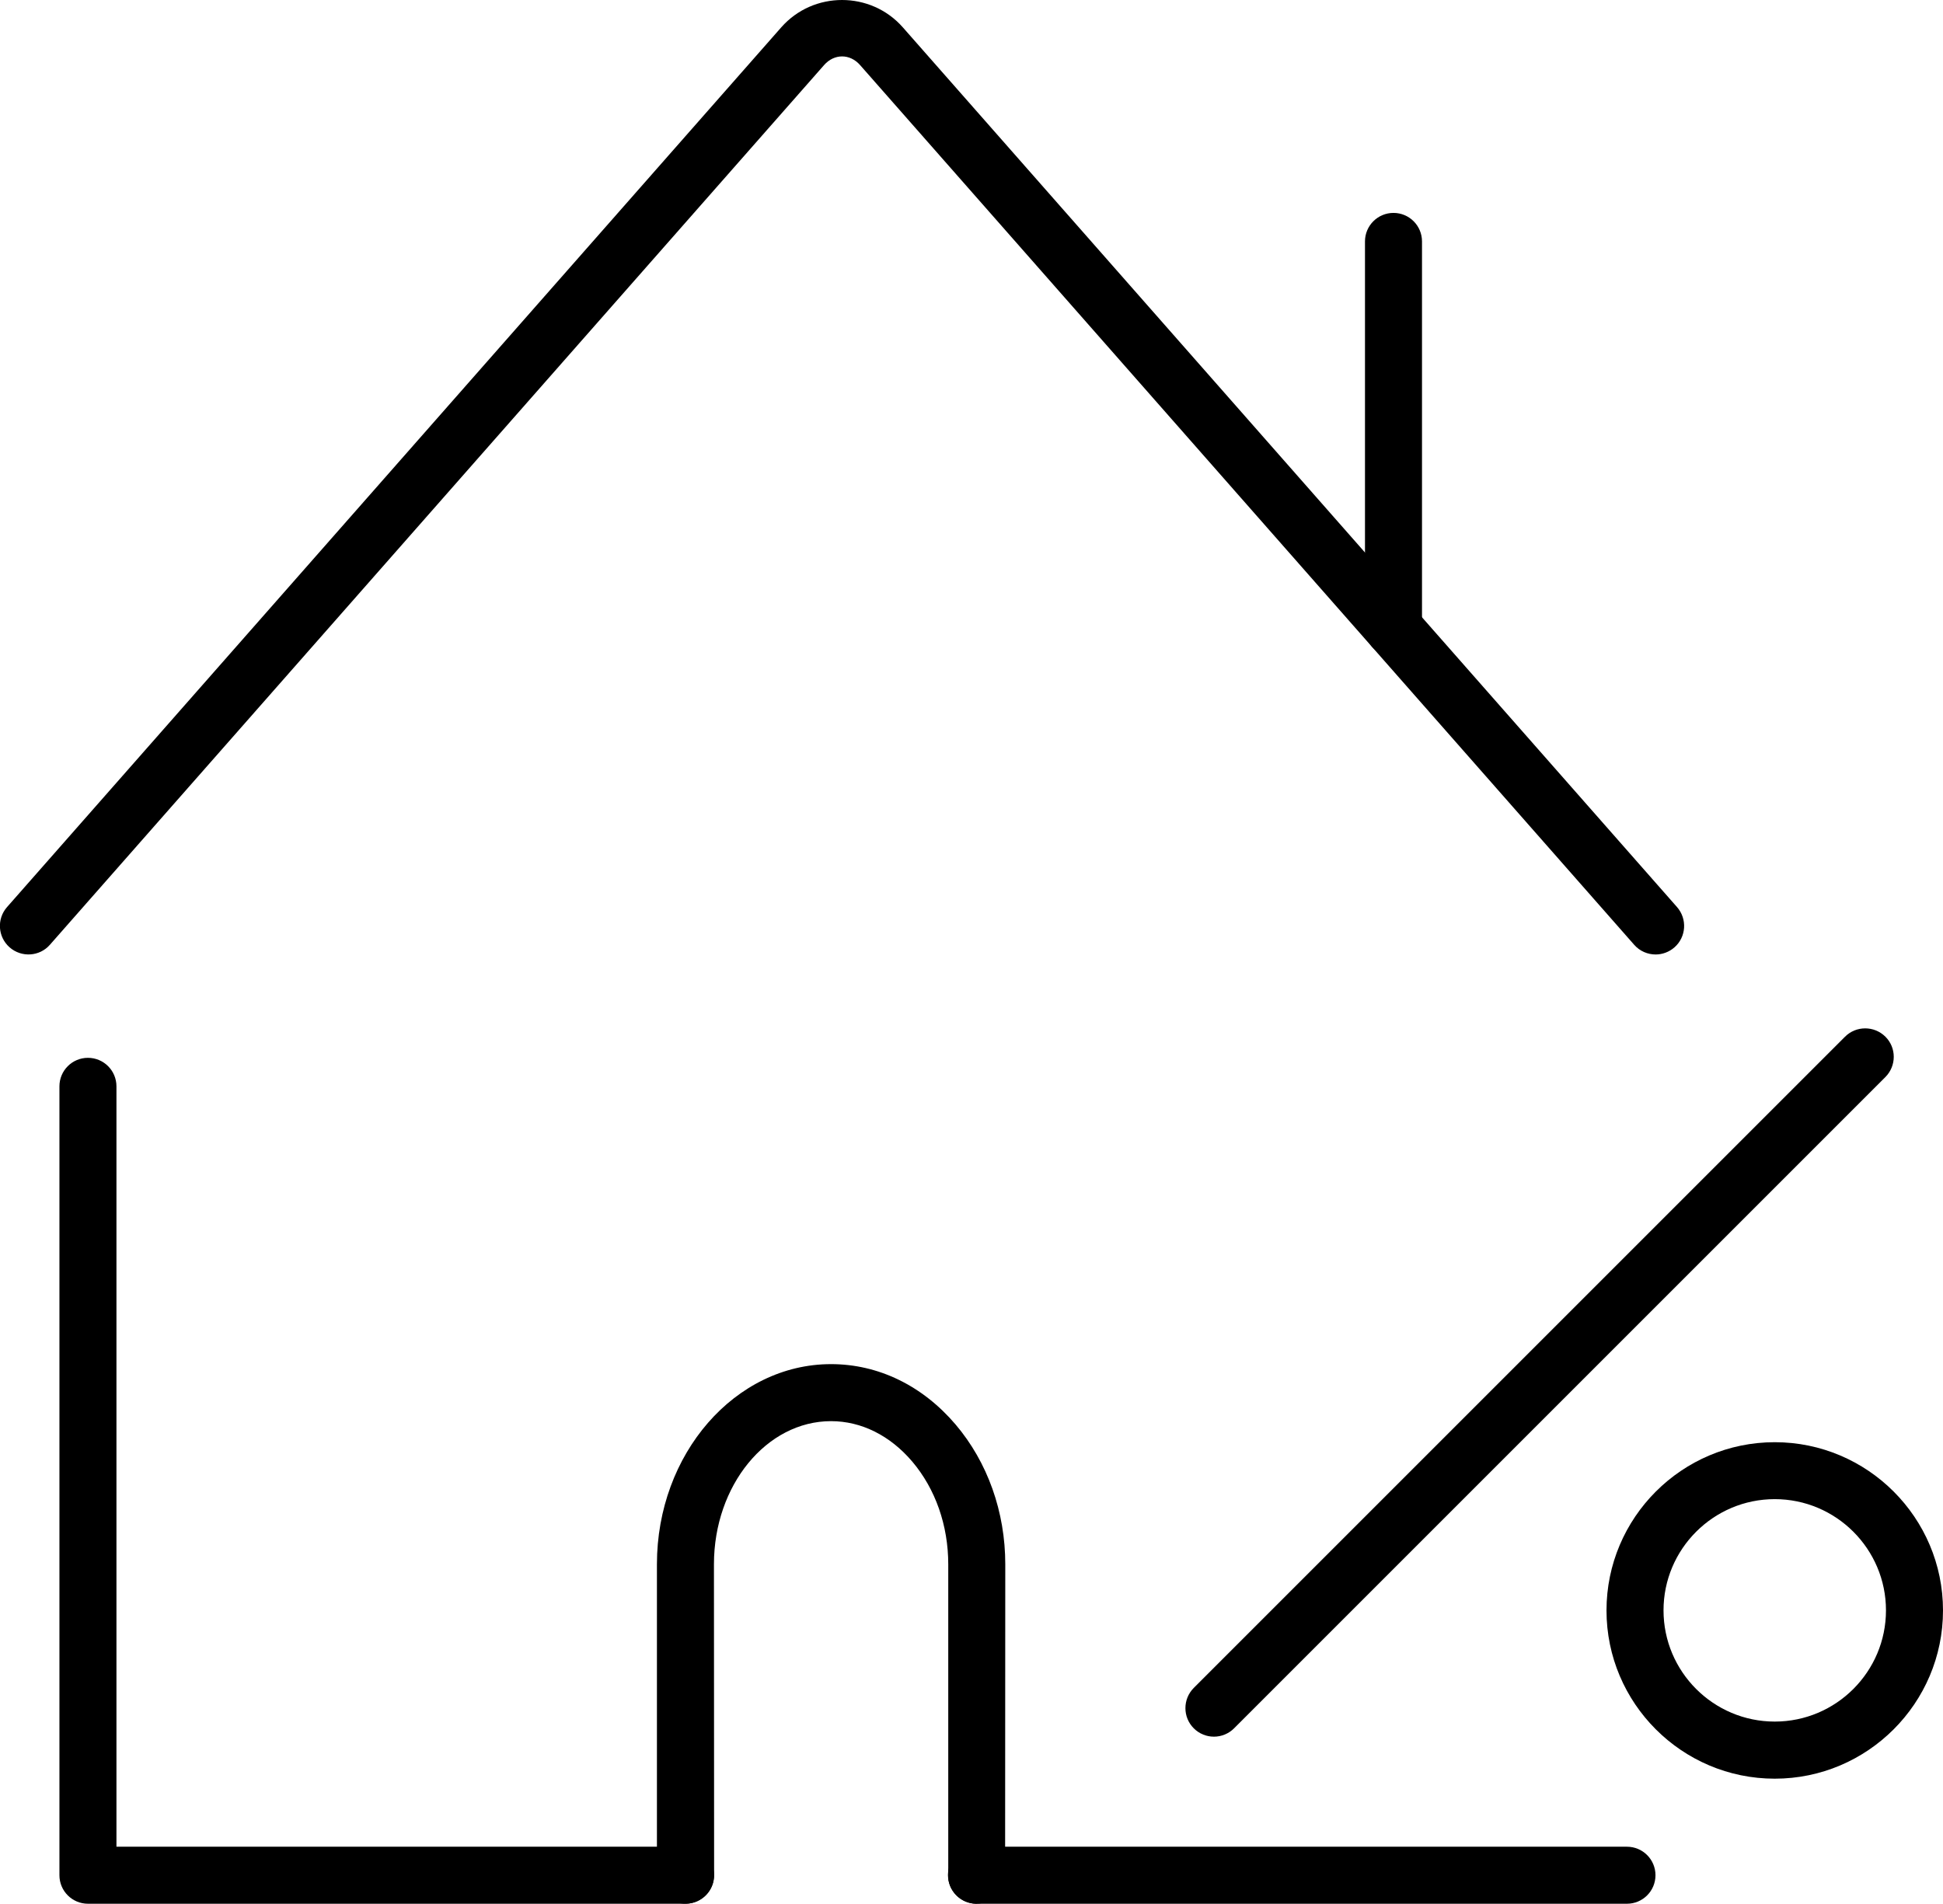
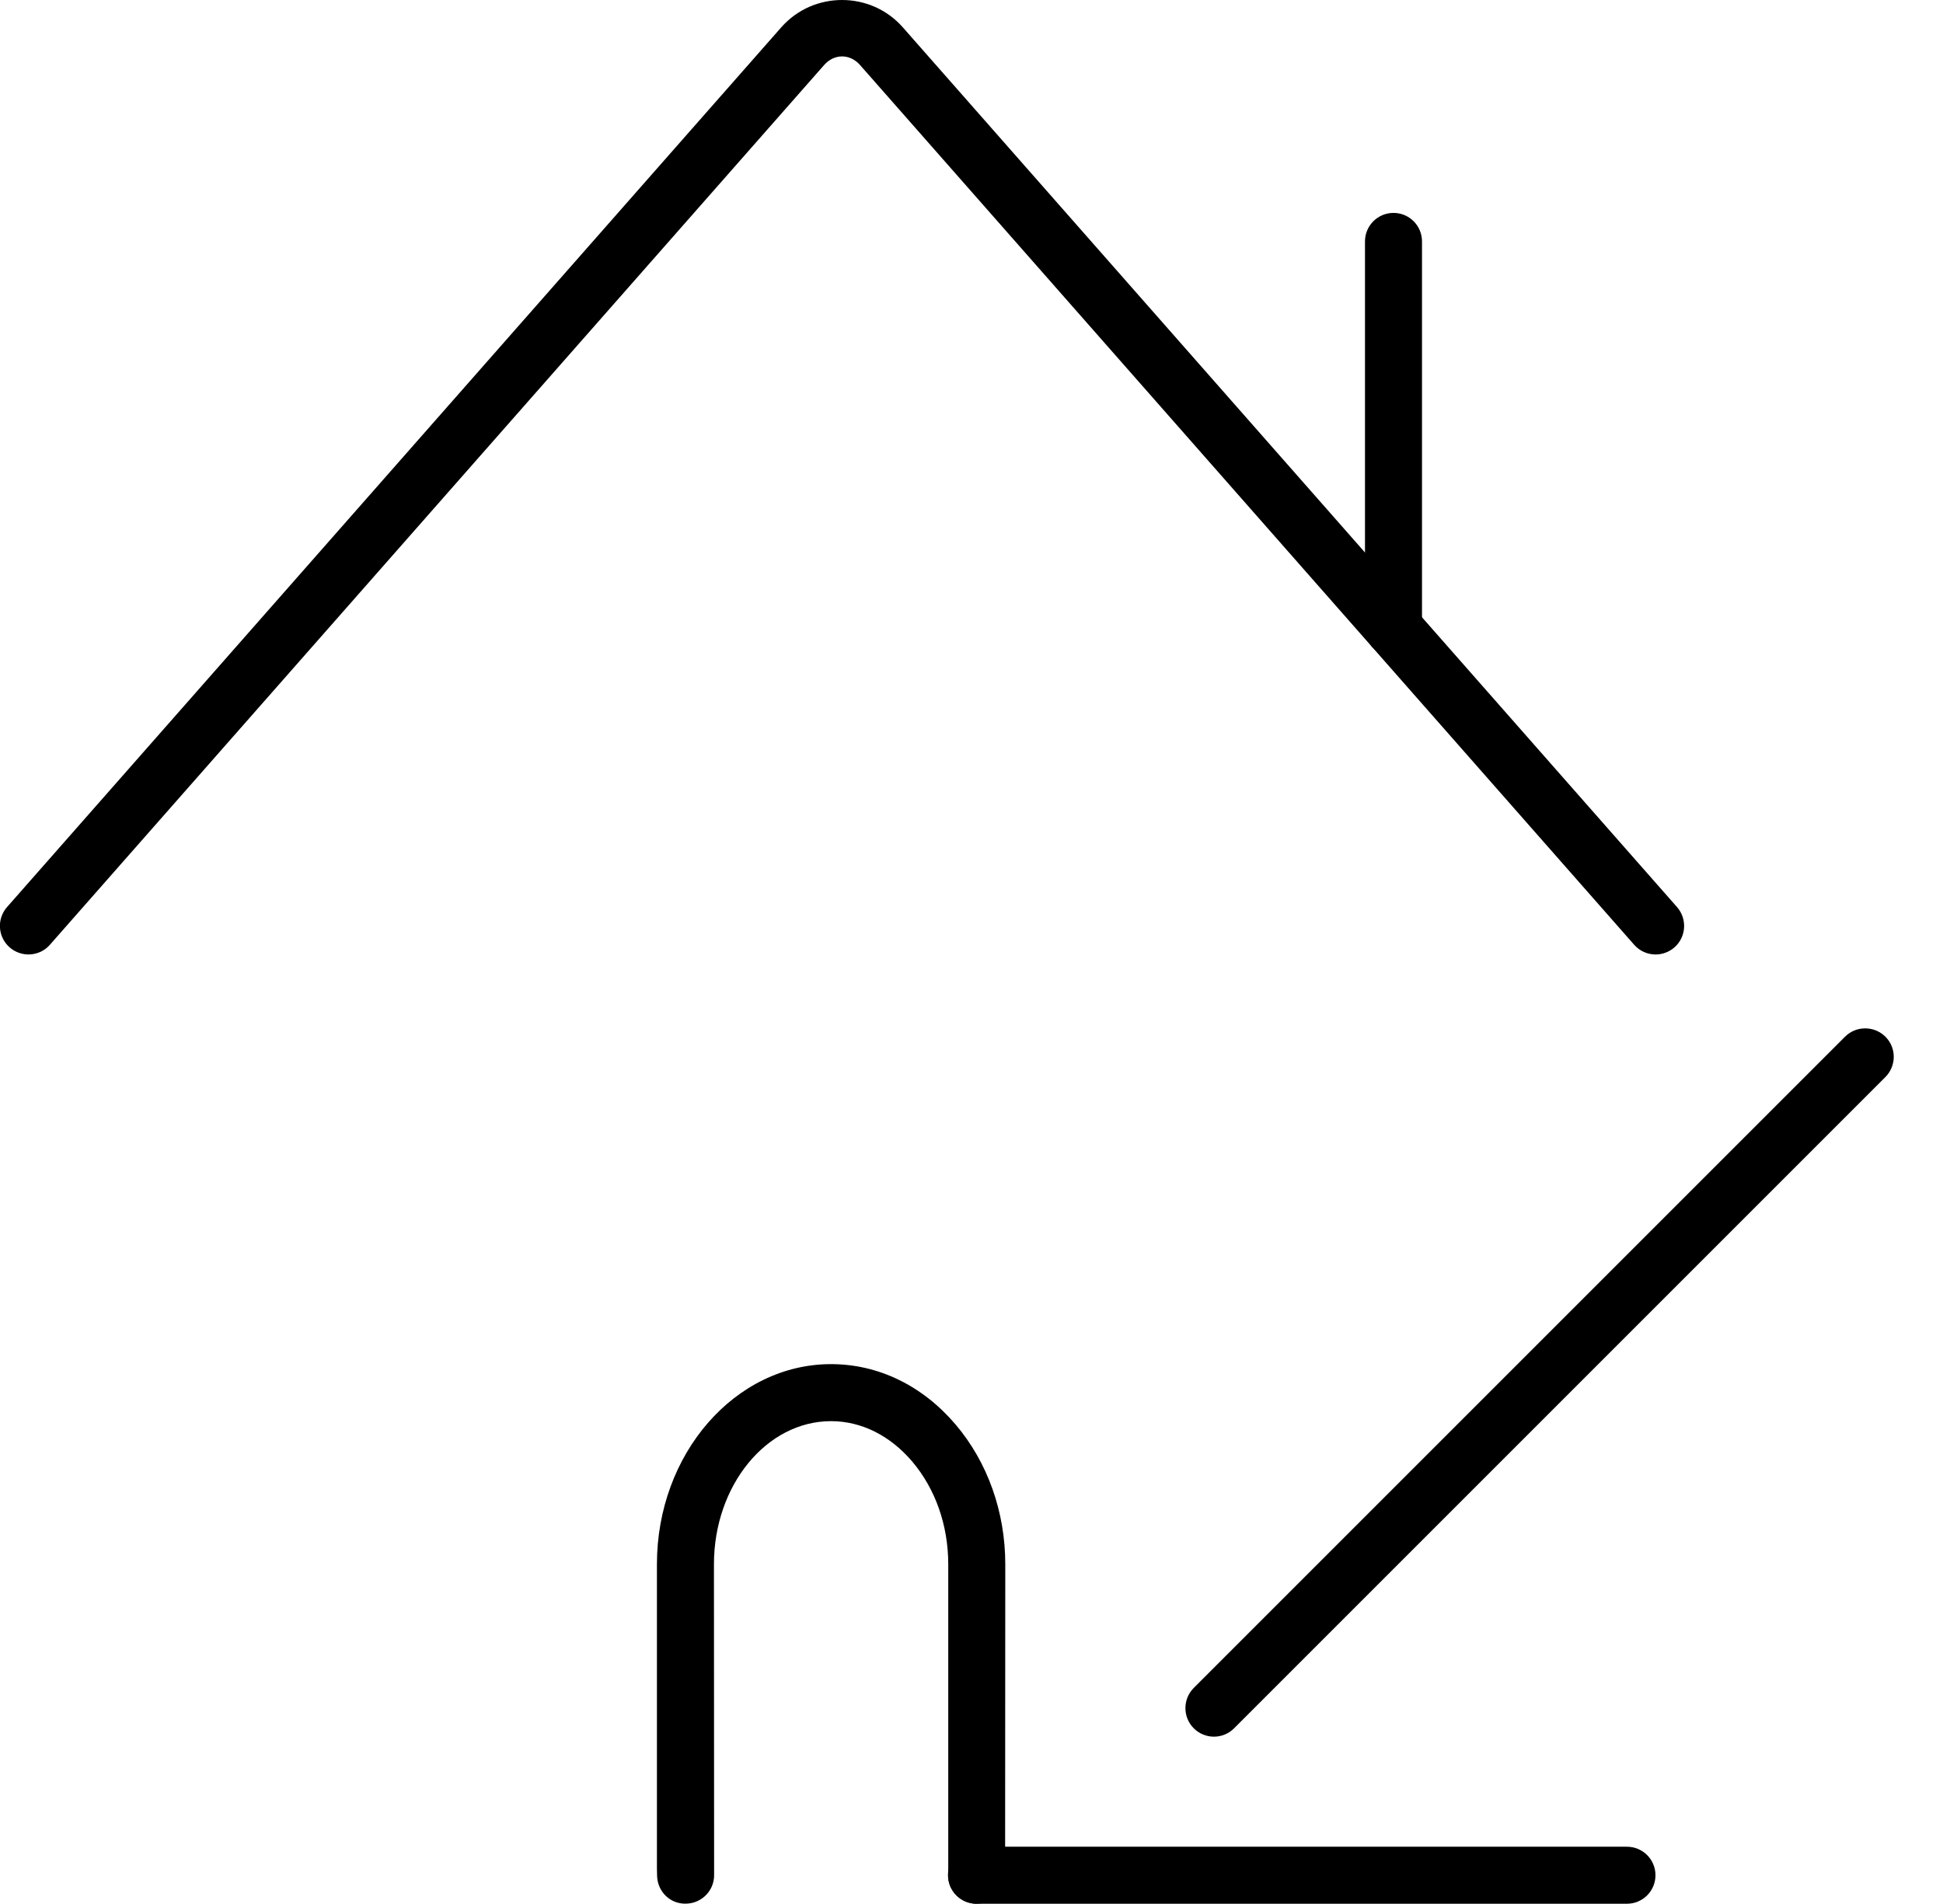
<svg xmlns="http://www.w3.org/2000/svg" id="Ebene_2" data-name="Ebene 2" viewBox="0 0 234.43 229.71">
  <defs>
    <style>
      .cls-1 {
        stroke-width: 0px;
      }
    </style>
  </defs>
  <g id="Ebene_1-2" data-name="Ebene 1">
    <g>
      <g>
-         <path class="cls-1" d="m199.76,115.17c-.95,0-1.91-.39-2.59-1.17L103.77,7.85c-1.22-1.39-3.12-1.39-4.34,0L6.02,114c-1.25,1.43-3.43,1.56-4.86.31-1.43-1.26-1.57-3.43-.31-4.86L94.26,3.3c3.87-4.4,10.8-4.4,14.67,0l93.41,106.15c1.25,1.43,1.12,3.6-.31,4.86-.65.57-1.47.86-2.27.86Z" />
+         <path class="cls-1" d="m199.76,115.17c-.95,0-1.91-.39-2.59-1.17L103.77,7.85c-1.22-1.39-3.12-1.39-4.34,0L6.02,114c-1.25,1.43-3.43,1.56-4.86.31-1.43-1.26-1.57-3.43-.31-4.86L94.26,3.3c3.87-4.4,10.8-4.4,14.67,0l93.41,106.15c1.25,1.43,1.12,3.6-.31,4.86-.65.57-1.47.86-2.27.86" />
        <path class="cls-1" d="m168.13,79.22c-1.9,0-3.44-1.54-3.44-3.44V29.13c0-1.9,1.54-3.44,3.44-3.44s3.44,1.54,3.44,3.44v46.65c0,1.9-1.54,3.44-3.44,3.44Z" />
      </g>
      <g>
        <path class="cls-1" d="m196.3,229.71h-78.48c-1.9,0-3.44-1.54-3.44-3.44s1.54-3.44,3.44-3.44h78.48c1.9,0,3.44,1.54,3.44,3.44s-1.54,3.44-3.44,3.44Z" />
-         <path class="cls-1" d="m82.71,229.71H10.61c-1.9,0-3.44-1.54-3.44-3.44v-95.19c0-1.9,1.54-3.44,3.44-3.44s3.44,1.54,3.44,3.44v91.75h68.66c1.9,0,3.44,1.54,3.44,3.44s-1.54,3.44-3.44,3.44Z" />
        <path class="cls-1" d="m117.83,229.71s-.07,0-.1,0c-1.9-.06-3.39-1.64-3.34-3.54l.02-.75v-36.66c0-4.69-1.54-9.1-4.35-12.41-2.67-3.14-6.14-4.87-9.79-4.87-7.79,0-14.13,7.75-14.13,17.27l.02,37.41c.06,1.9-1.44,3.48-3.34,3.54-1.95.08-3.48-1.44-3.54-3.34l-.02-.95v-36.66c0-13.32,9.43-24.15,21.01-24.15,5.7,0,11.03,2.59,15.03,7.29,3.86,4.55,5.99,10.54,5.99,16.86l-.02,37.61c-.06,1.86-1.58,3.34-3.44,3.34Z" />
      </g>
    </g>
    <path class="cls-1" d="m146.46,209.55c-.88,0-1.76-.34-2.43-1.01-1.34-1.34-1.34-3.52,0-4.87l78.58-78.58c1.34-1.34,3.52-1.34,4.87,0s1.34,3.52,0,4.87l-78.58,78.58c-.67.67-1.55,1.01-2.43,1.01Z" />
-     <path class="cls-1" d="m214.13,214.62c-11.2,0-20.3-9.11-20.3-20.3s9.11-20.3,20.3-20.3,20.3,9.11,20.3,20.3-9.11,20.3-20.3,20.3Zm0-33.73c-7.4,0-13.42,6.02-13.42,13.42s6.02,13.42,13.42,13.42,13.42-6.02,13.42-13.42-6.02-13.42-13.42-13.42Z" />
  </g>
</svg>